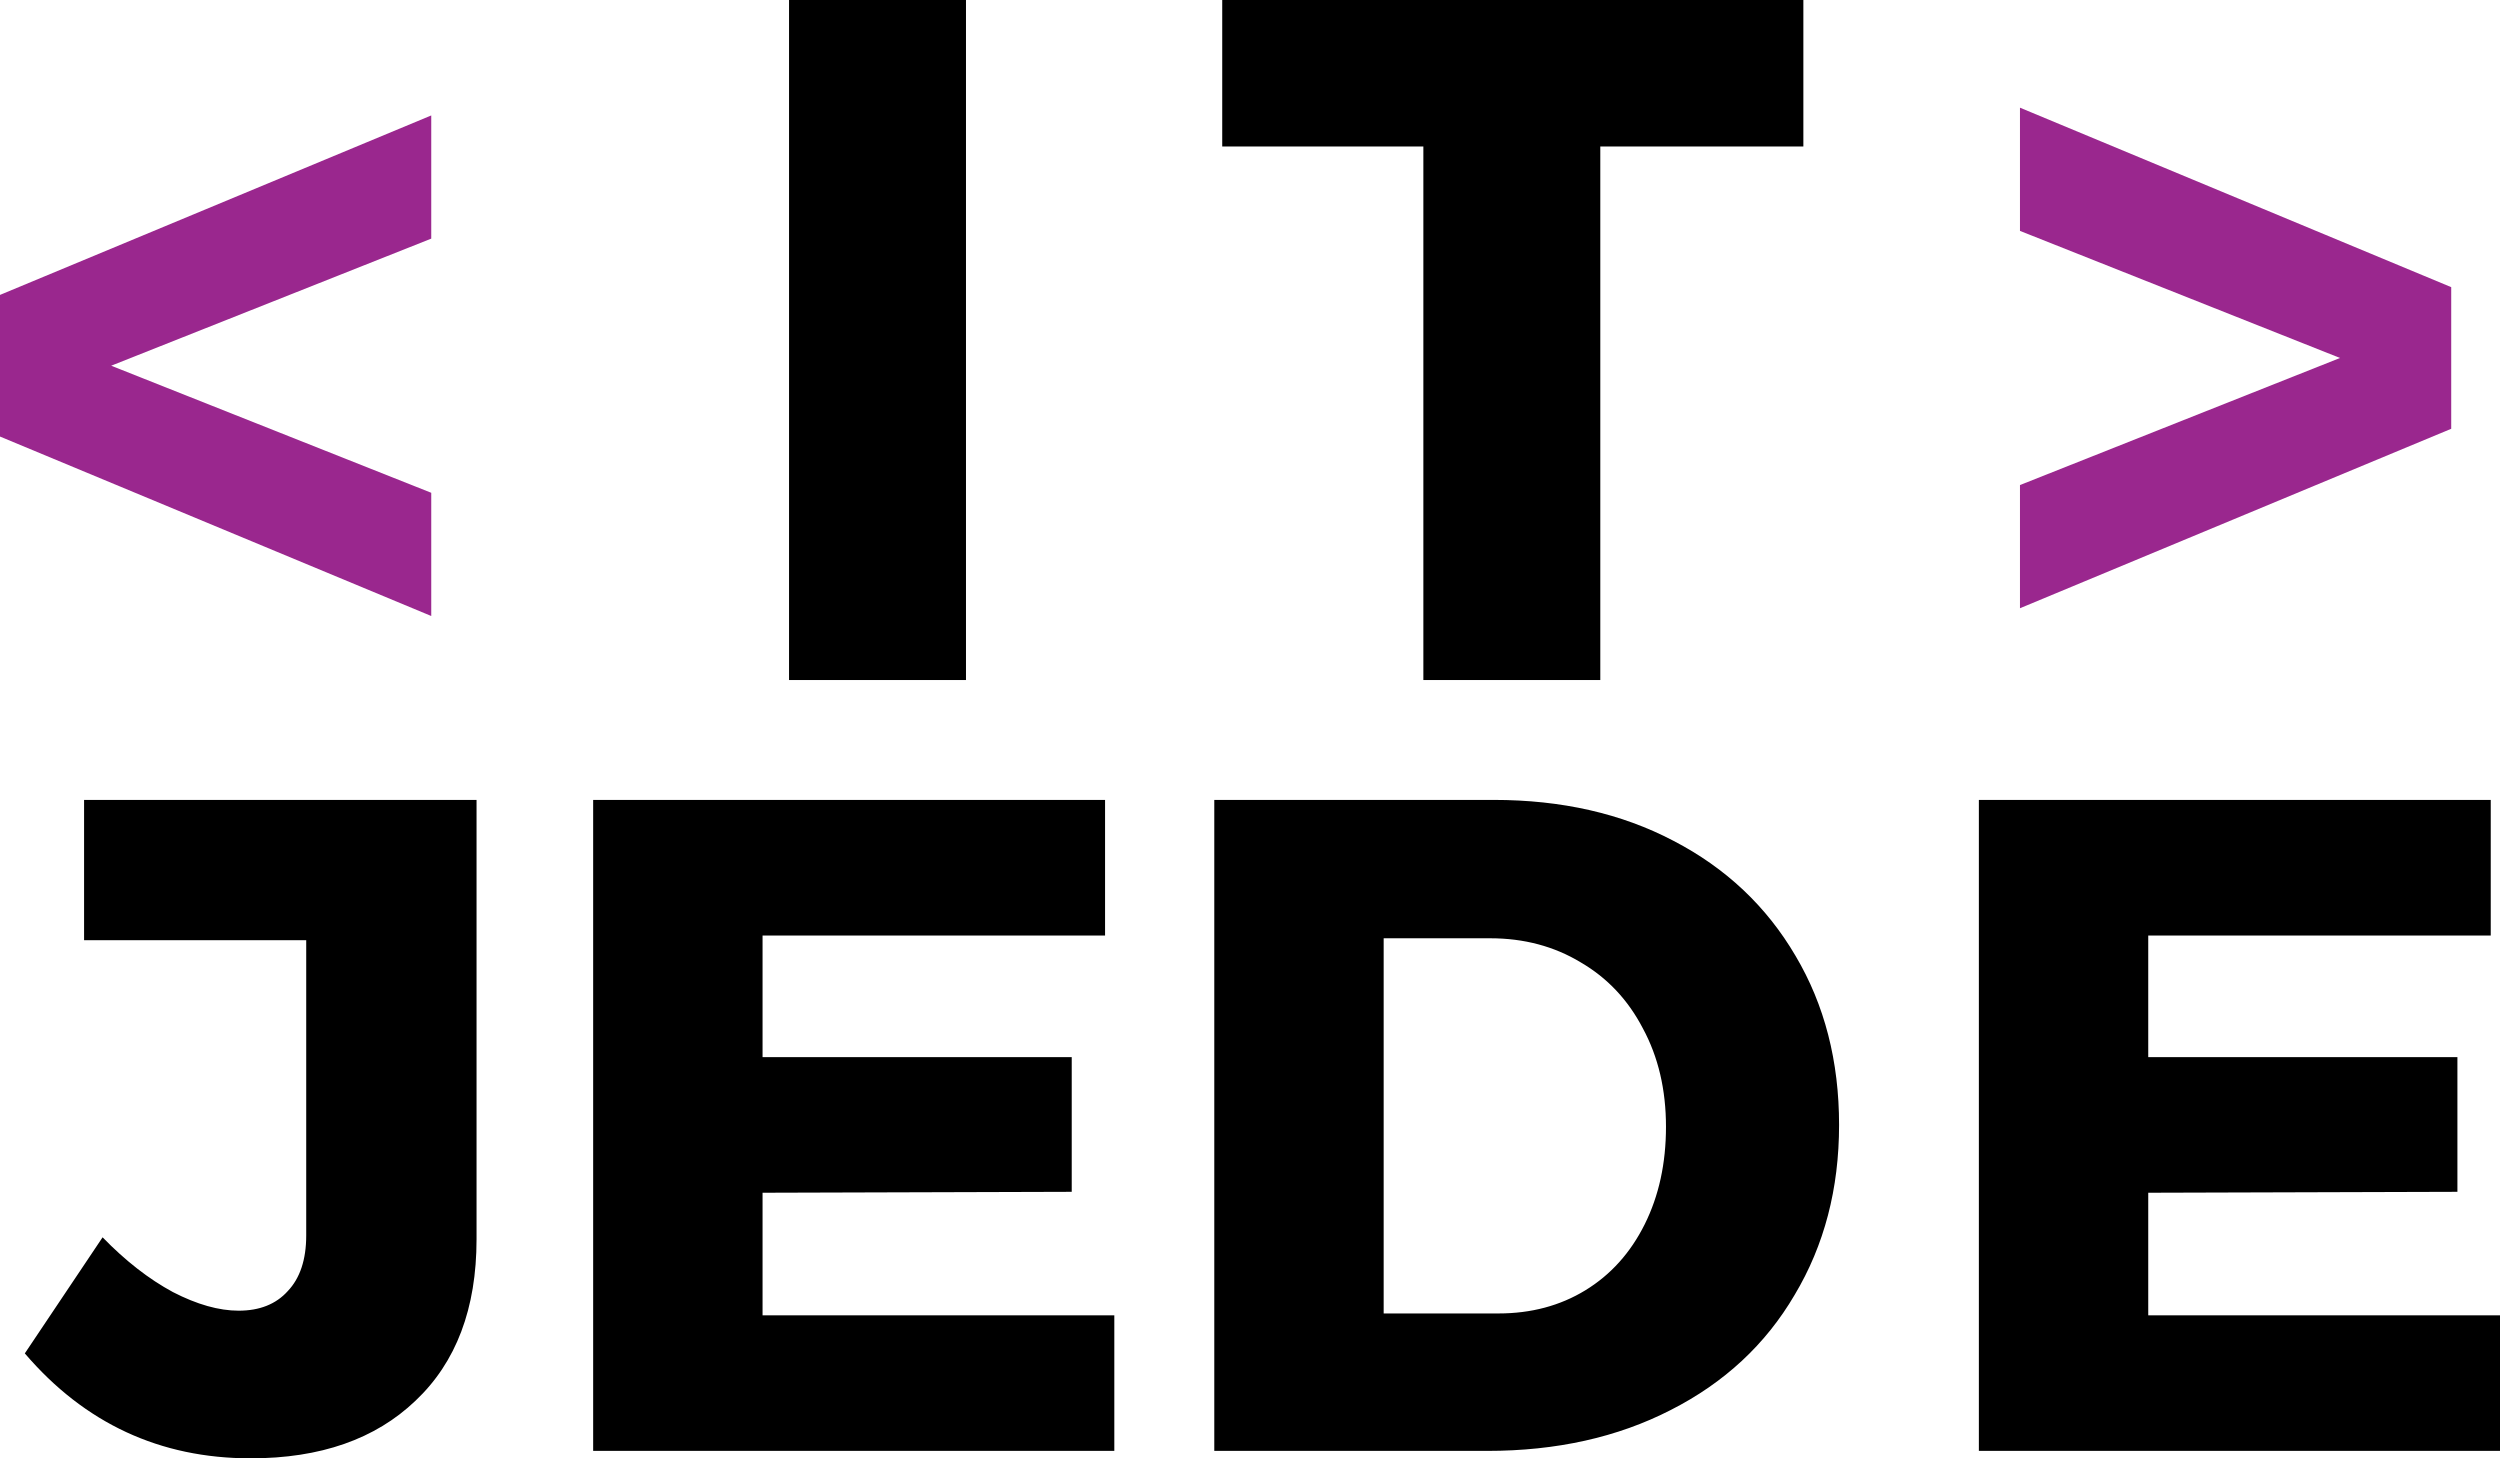
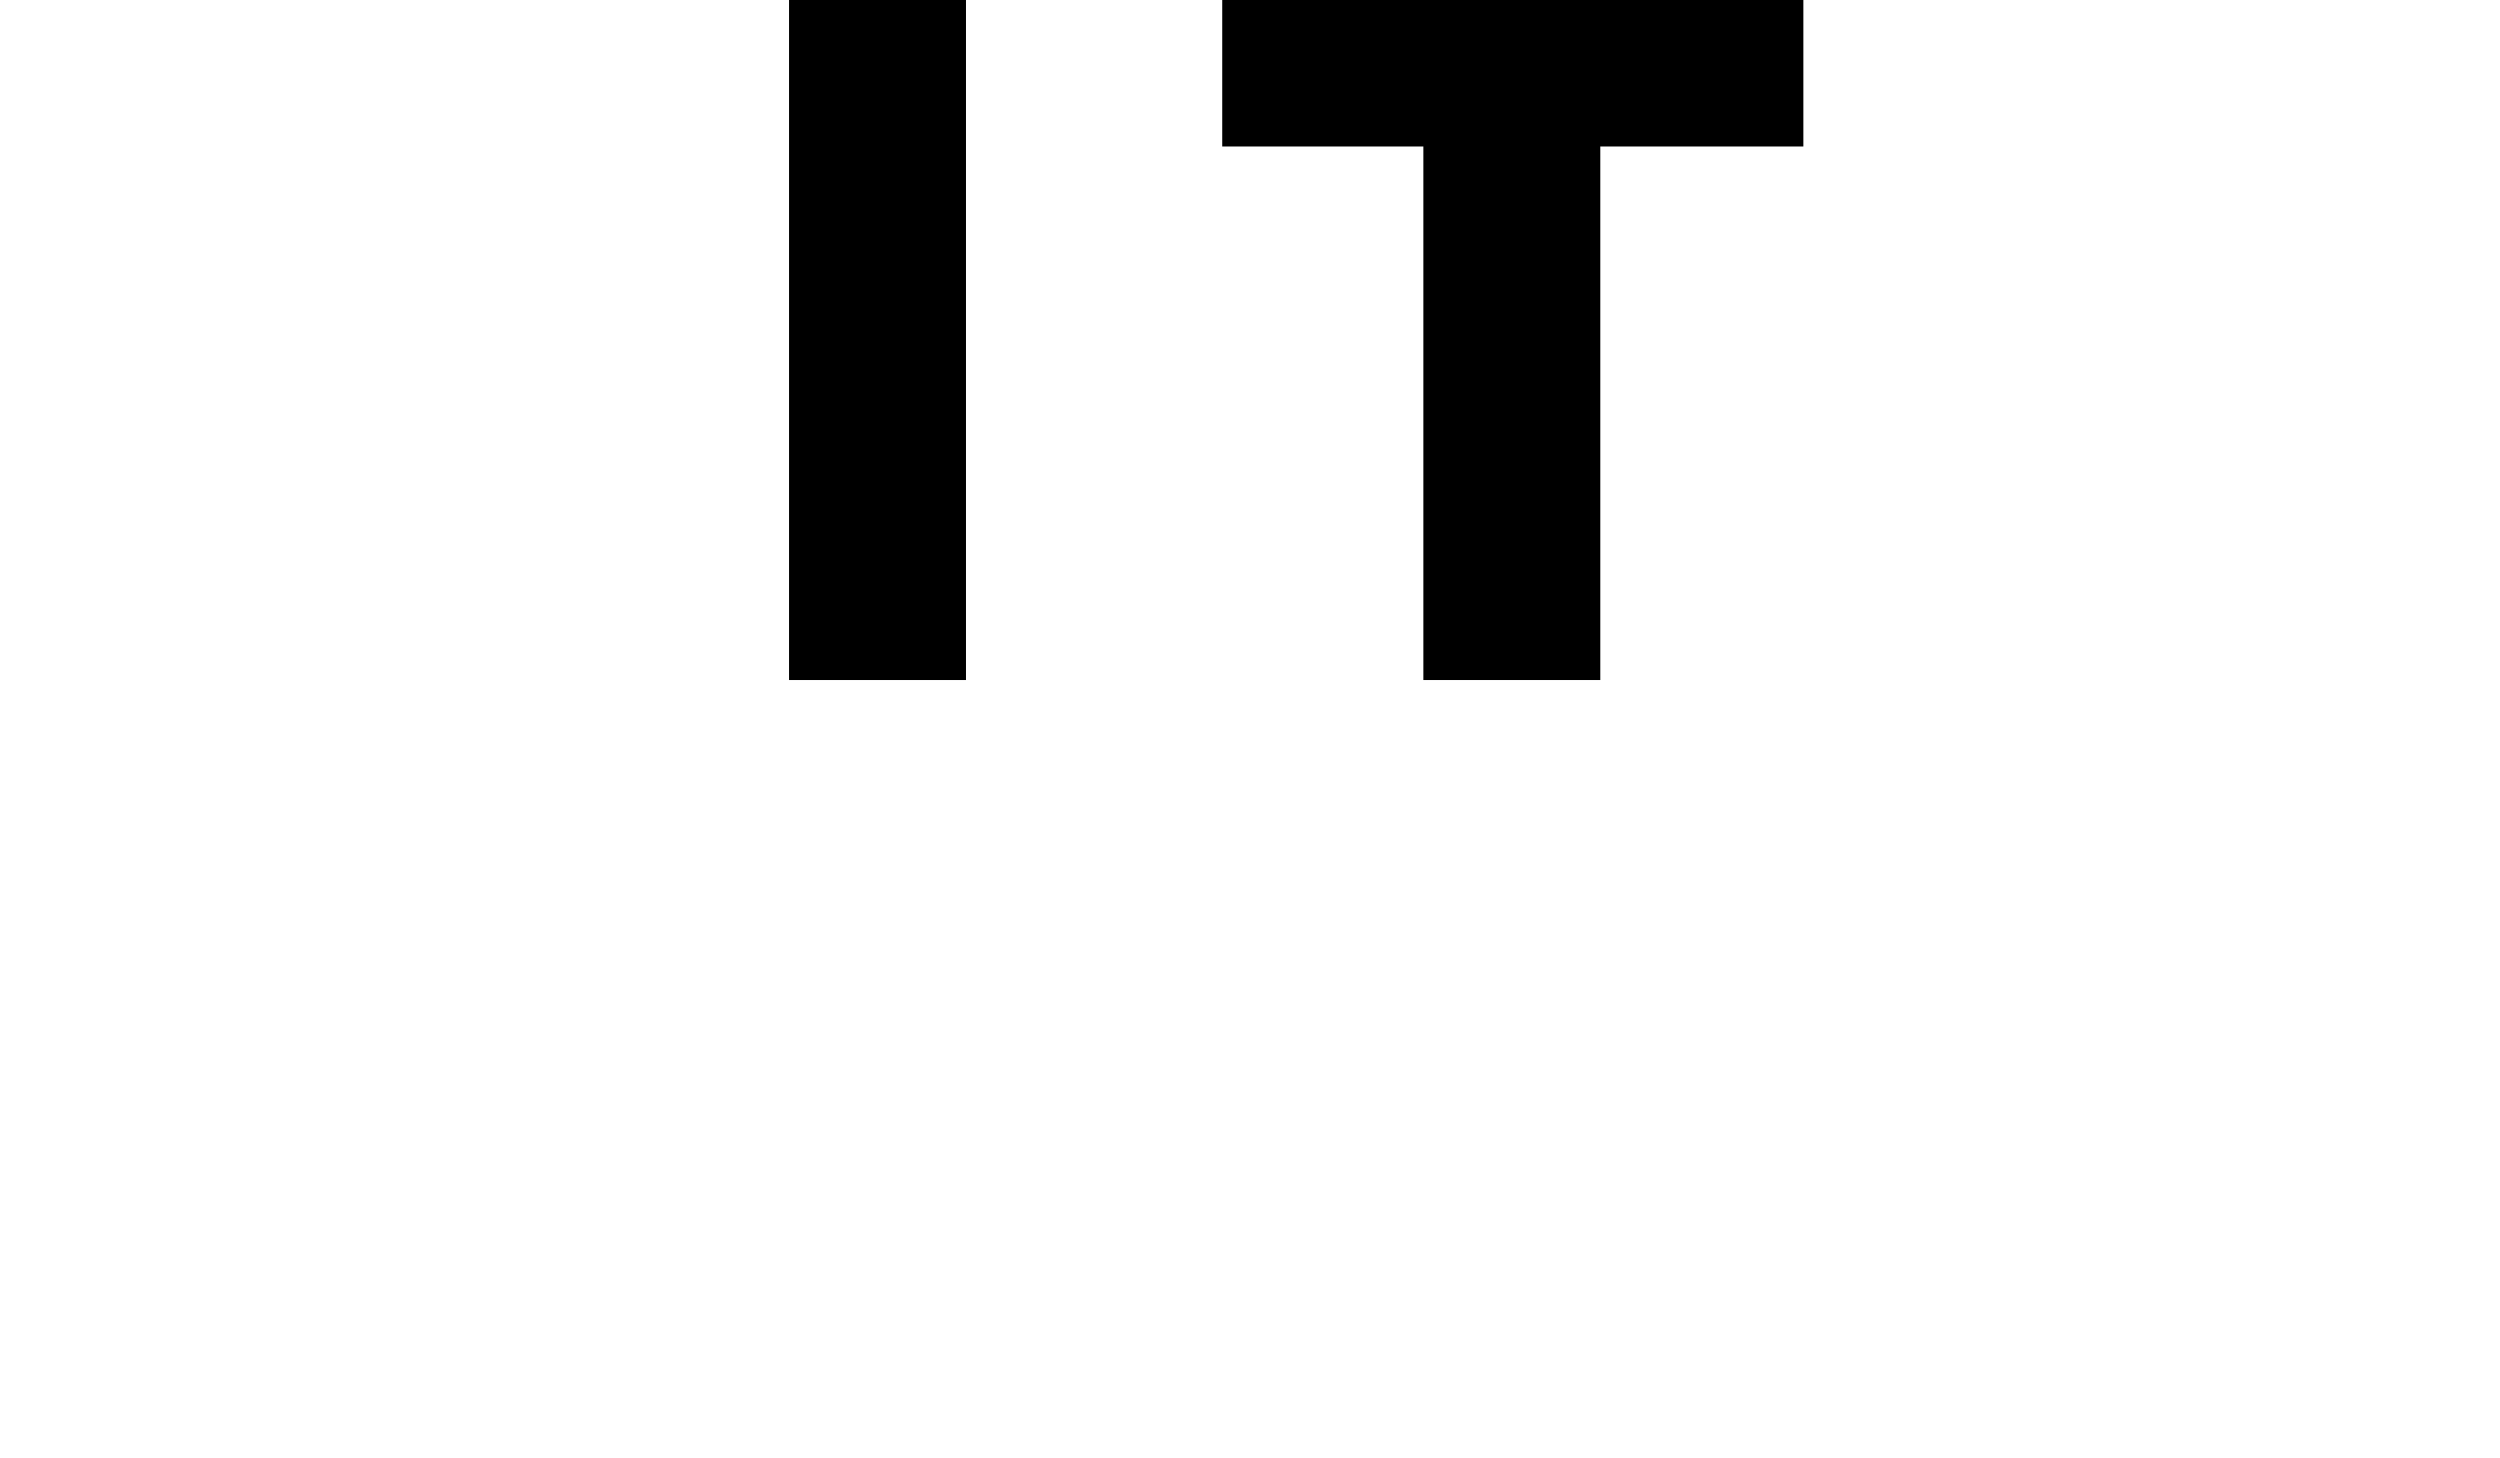
<svg xmlns="http://www.w3.org/2000/svg" width="84" height="49" viewBox="0 0 84 49">
  <g fill-rule="nonzero" fill="none">
-     <path fill="#9A278E" d="M14.49 3.879v4.139l-10.754 4.27 10.754 4.27v4.14L0 14.668V9.909z" />
    <path fill="#000" d="M26.512 0h5.945v22.849h-5.945zM41.067 0h19.526v4.922H53.77v17.927h-5.945V4.922h-6.758z" />
-     <path fill="#9A278E" d="M67.871 20.437v-4.139l10.754-4.27-10.754-4.27v-4.14l14.49 6.03v4.759z" />
-     <path d="M16.012 41.636c0 2.33-.685 4.14-2.053 5.43C12.61 48.355 10.766 49 8.423 49c-3.048 0-5.578-1.175-7.589-3.526l2.613-3.9c.767.79 1.555 1.404 2.363 1.84.809.417 1.545.625 2.209.625.704 0 1.254-.219 1.648-.656.415-.436.622-1.06.622-1.872V31.59H2.825v-4.712h13.187v14.76ZM19.93 26.877h17.2v4.556H25.622v4.087H36.01v4.525l-10.388.031v4.119h11.819v4.555H19.93zM50.192 26.877c2.281 0 4.292.458 6.034 1.373 1.763.915 3.131 2.205 4.106 3.87.974 1.643 1.461 3.536 1.461 5.678 0 2.143-.497 4.046-1.493 5.71-.974 1.664-2.363 2.954-4.167 3.87-1.783.915-3.836 1.372-6.158 1.372H40.8V26.877h9.392Zm.156 17.255c1.099 0 2.073-.26 2.923-.78.85-.52 1.514-1.258 1.991-2.215.477-.957.715-2.05.715-3.276 0-1.249-.259-2.351-.777-3.308-.498-.957-1.192-1.695-2.084-2.215-.892-.541-1.908-.812-3.048-.812h-3.577v12.606h3.857ZM66.49 26.877h17.199v4.556H72.181v4.087h10.388v4.525l-10.388.031v4.119H84v4.555H66.49z" fill="#000" />
  </g>
</svg>